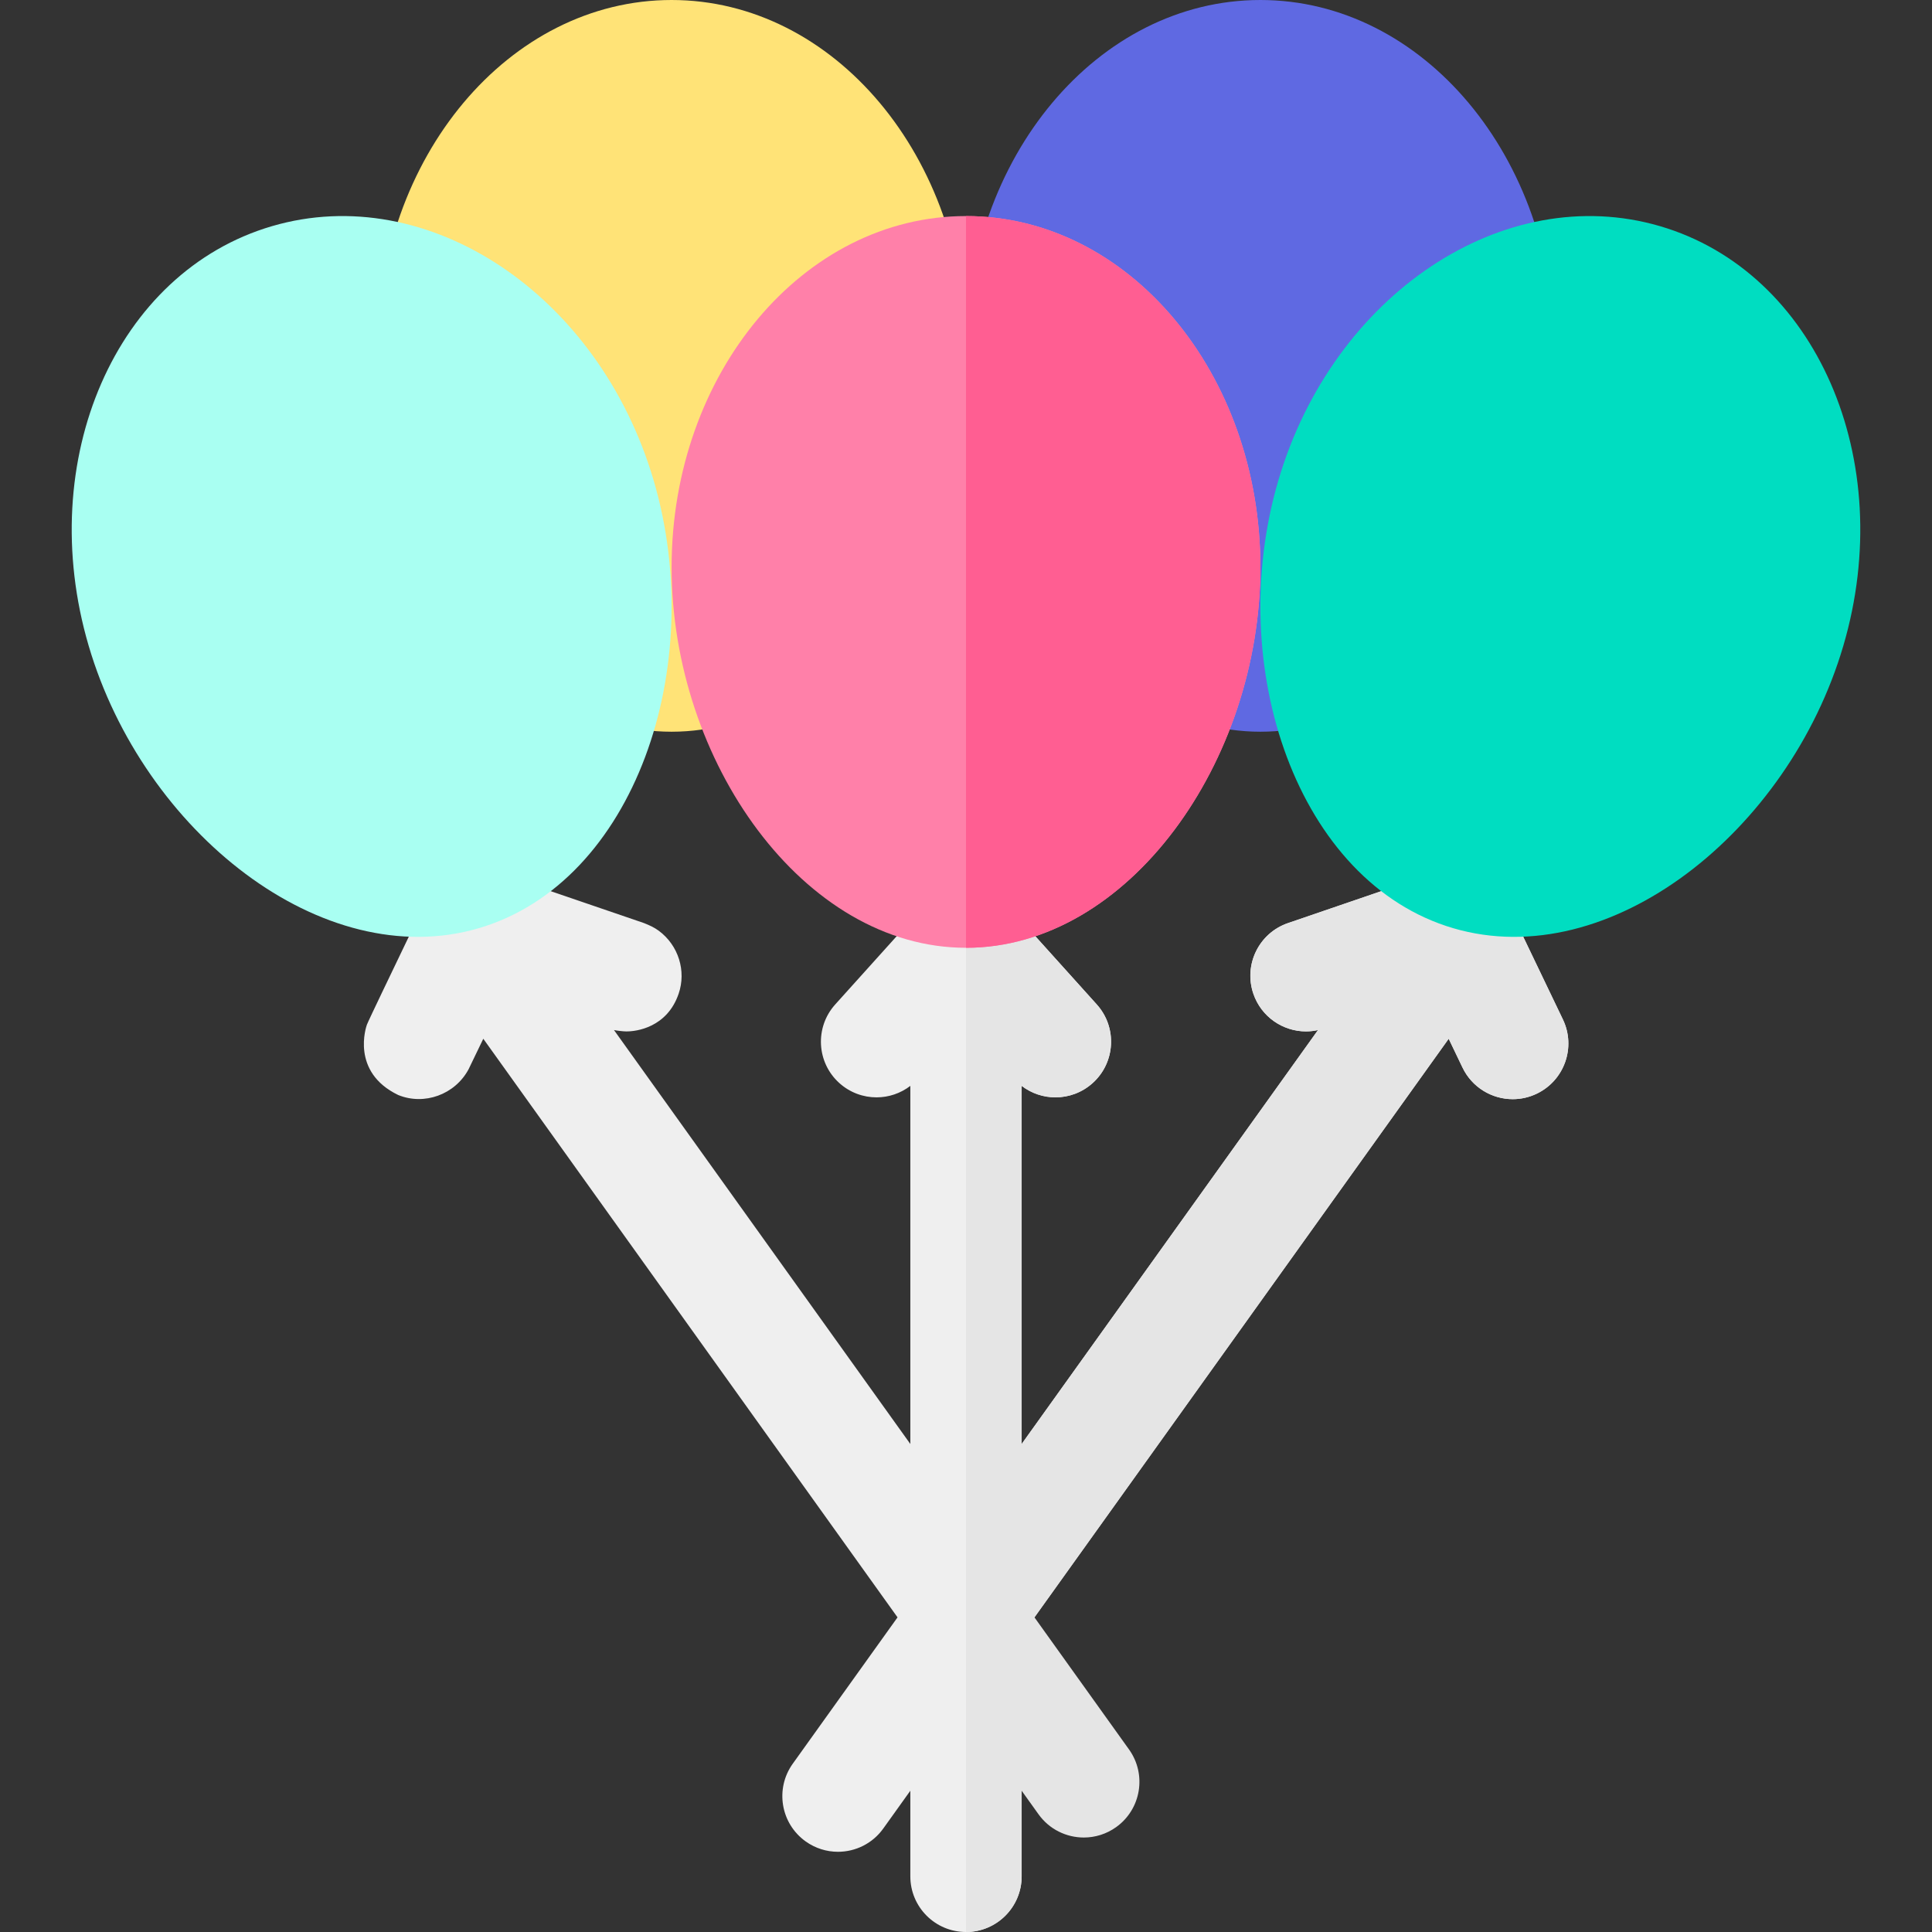
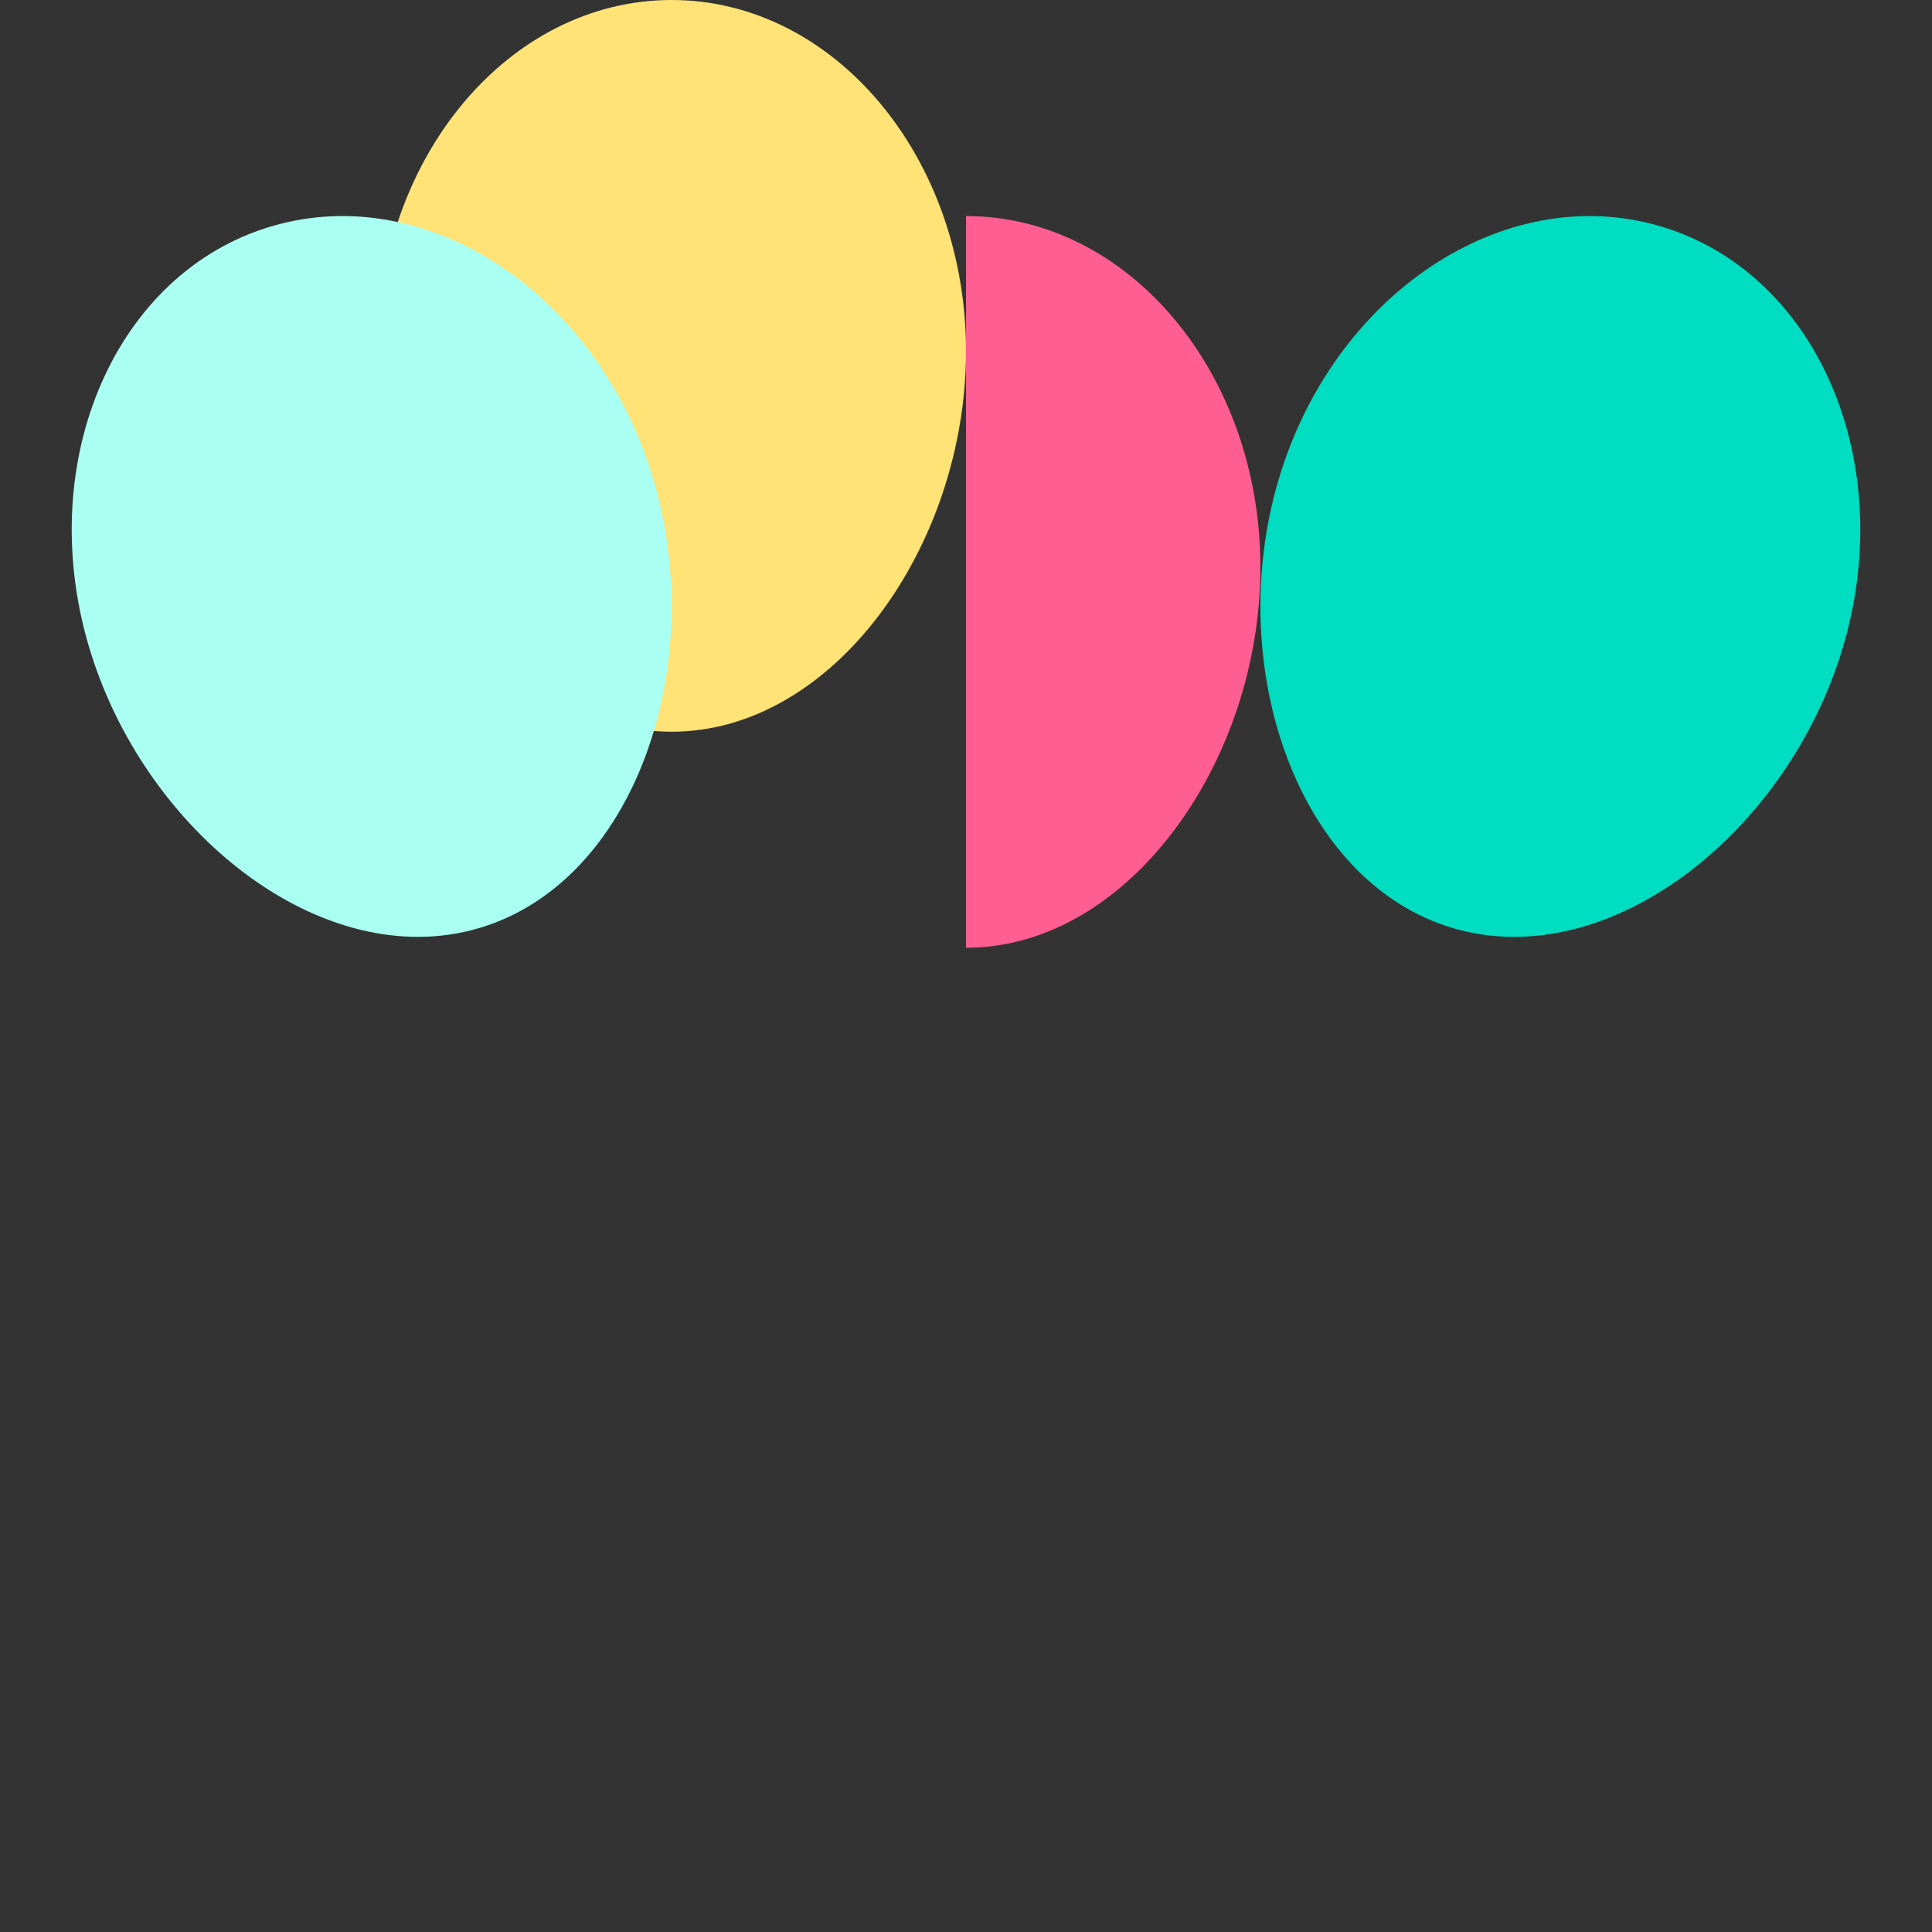
<svg xmlns="http://www.w3.org/2000/svg" id="Capa_1" enable-background="new 0 0 512 512" height="512" viewBox="0 0 512 512" width="512">
  <rect x="0" y="0" width="512" height="512" fill="#333333" stroke="none" />
  <g>
-     <path id="XMLID_1_" d="m97.234 271.548c.291-.834 7.823-16.481 7.823-16.481l7.239-15.088c3.204-7.54 12.006-10.705 20.544-8.298l37.824 12.944c1.48.596 2.644 1.1 3.936 2.048 5.195 3.851 7.315 10.636 5.245 16.684-3.057 8.933-11.186 10.027-13.955 9.979-.792-.003-2.61-.232-3.176-.36l78.536 109.698v-94.904c-2.623 2.008-5.777 3.042-8.951 3.042-3.517 0-7.047-1.25-9.866-3.79-6.054-5.451-6.542-14.778-1.091-20.832l22.41-24.887c3.222-3.578 7.797-5.195 12.251-4.808 4.452-.386 9.024 1.231 12.245 4.808l22.41 24.887c5.451 6.054 4.963 15.381-1.091 20.833-2.82 2.539-6.349 3.789-9.866 3.789-3.173 0-6.327-1.033-8.95-3.041v94.902l78.535-109.698c-1.059.235-2.123.36-3.175.36-6.132 0-11.859-3.853-13.955-9.978-2.638-7.708 1.472-16.095 9.18-18.732l37.824-12.944c3.448-1.18 7.029-1.001 10.174.238 4.371.89 8.292 3.728 10.37 8.06l14.478 30.177c3.524 7.345.427 16.156-6.919 19.68-2.058.988-4.23 1.455-6.37 1.455-5.497 0-10.774-3.087-13.31-8.374l-3.664-7.636-113.168 158.072v63.896c0 8.146-6.604 14.751-14.751 14.751s-14.751-6.604-14.751-14.751v-22.688l-7.171 10.017c-2.881 4.023-7.41 6.165-12.007 6.165-2.972 0-5.973-.896-8.574-2.758-6.624-4.743-8.149-13.957-3.407-20.581l27.769-38.787-109.778-153.337s-3.825 7.941-3.905 8.094c-3.606 6.723-11.749 9.637-18.65 6.812-12.674-6.12-8.458-18.161-8.292-18.638z" fill="#efefef" />
-     <path id="XMLID_234_" d="m256 236.496h.003c4.452-.386 9.024 1.231 12.245 4.808l22.41 24.887c5.451 6.054 4.963 15.381-1.091 20.833-2.82 2.539-6.349 3.789-9.866 3.789-3.173 0-6.327-1.033-8.95-3.041v94.902l78.535-109.698c-1.059.235-2.123.36-3.175.36-6.132 0-11.859-3.853-13.955-9.978-2.638-7.708 1.472-16.095 9.18-18.732l37.824-12.944c3.448-1.18 7.029-1.001 10.174.238 4.371.89 8.292 3.728 10.37 8.06l14.478 30.177c3.524 7.345.427 16.156-6.919 19.68-2.058.988-4.23 1.455-6.37 1.455-5.497 0-10.774-3.087-13.31-8.374l-3.664-7.636-109.777 153.335 25.06 35.004c4.742 6.624 3.217 15.838-3.407 20.581-2.602 1.862-5.602 2.758-8.574 2.758-4.597 0-9.126-2.142-12.006-6.165l-4.463-6.234v22.689c0 8.146-6.604 14.751-14.751 14.751z" fill="#e5e5e5" />
    <g id="XMLID_1408_">
-       <path id="XMLID_640_" d="m256 93.065c0 51.399 34.93 100.85 78.018 100.85s78.018-49.452 78.018-100.85-34.93-93.065-78.018-93.065-78.018 41.667-78.018 93.065z" fill="#5f69e2" />
-     </g>
+       </g>
    <g id="XMLID_1409_">
      <path id="XMLID_639_" d="m99.964 93.065c0 51.399 34.93 100.85 78.018 100.85s78.018-49.451 78.018-100.85-34.93-93.065-78.018-93.065-78.018 41.667-78.018 93.065z" fill="#ffe377" />
    </g>
-     <path id="XMLID_638_" d="m177.982 150.324c0 51.399 34.93 100.85 78.018 100.85s78.018-49.452 78.018-100.85-34.93-93.065-78.018-93.065-78.018 41.666-78.018 93.065z" fill="#ff80a9" />
    <path id="XMLID_443_" d="m334.018 150.324c0 51.399-34.93 100.851-78.018 100.851v-193.916c43.088 0 78.018 41.666 78.018 93.065z" fill="#ff5e92" />
    <g id="XMLID_63_">
      <path id="XMLID_634_" d="m23.502 171.153c14.509 49.318 61.984 86.952 103.328 74.844s60.9-69.374 46.391-118.692-59.787-79.482-101.131-67.374-63.097 61.904-48.588 111.222z" fill="#a9fff2" />
    </g>
    <g id="XMLID_140_">
      <path id="XMLID_575_" d="m488.498 171.153c-14.509 49.318-61.984 86.952-103.328 74.844s-60.9-69.374-46.391-118.692 59.787-79.482 101.131-67.374 63.097 61.904 48.588 111.222z" fill="#00ddc1" />
    </g>
  </g>
</svg>